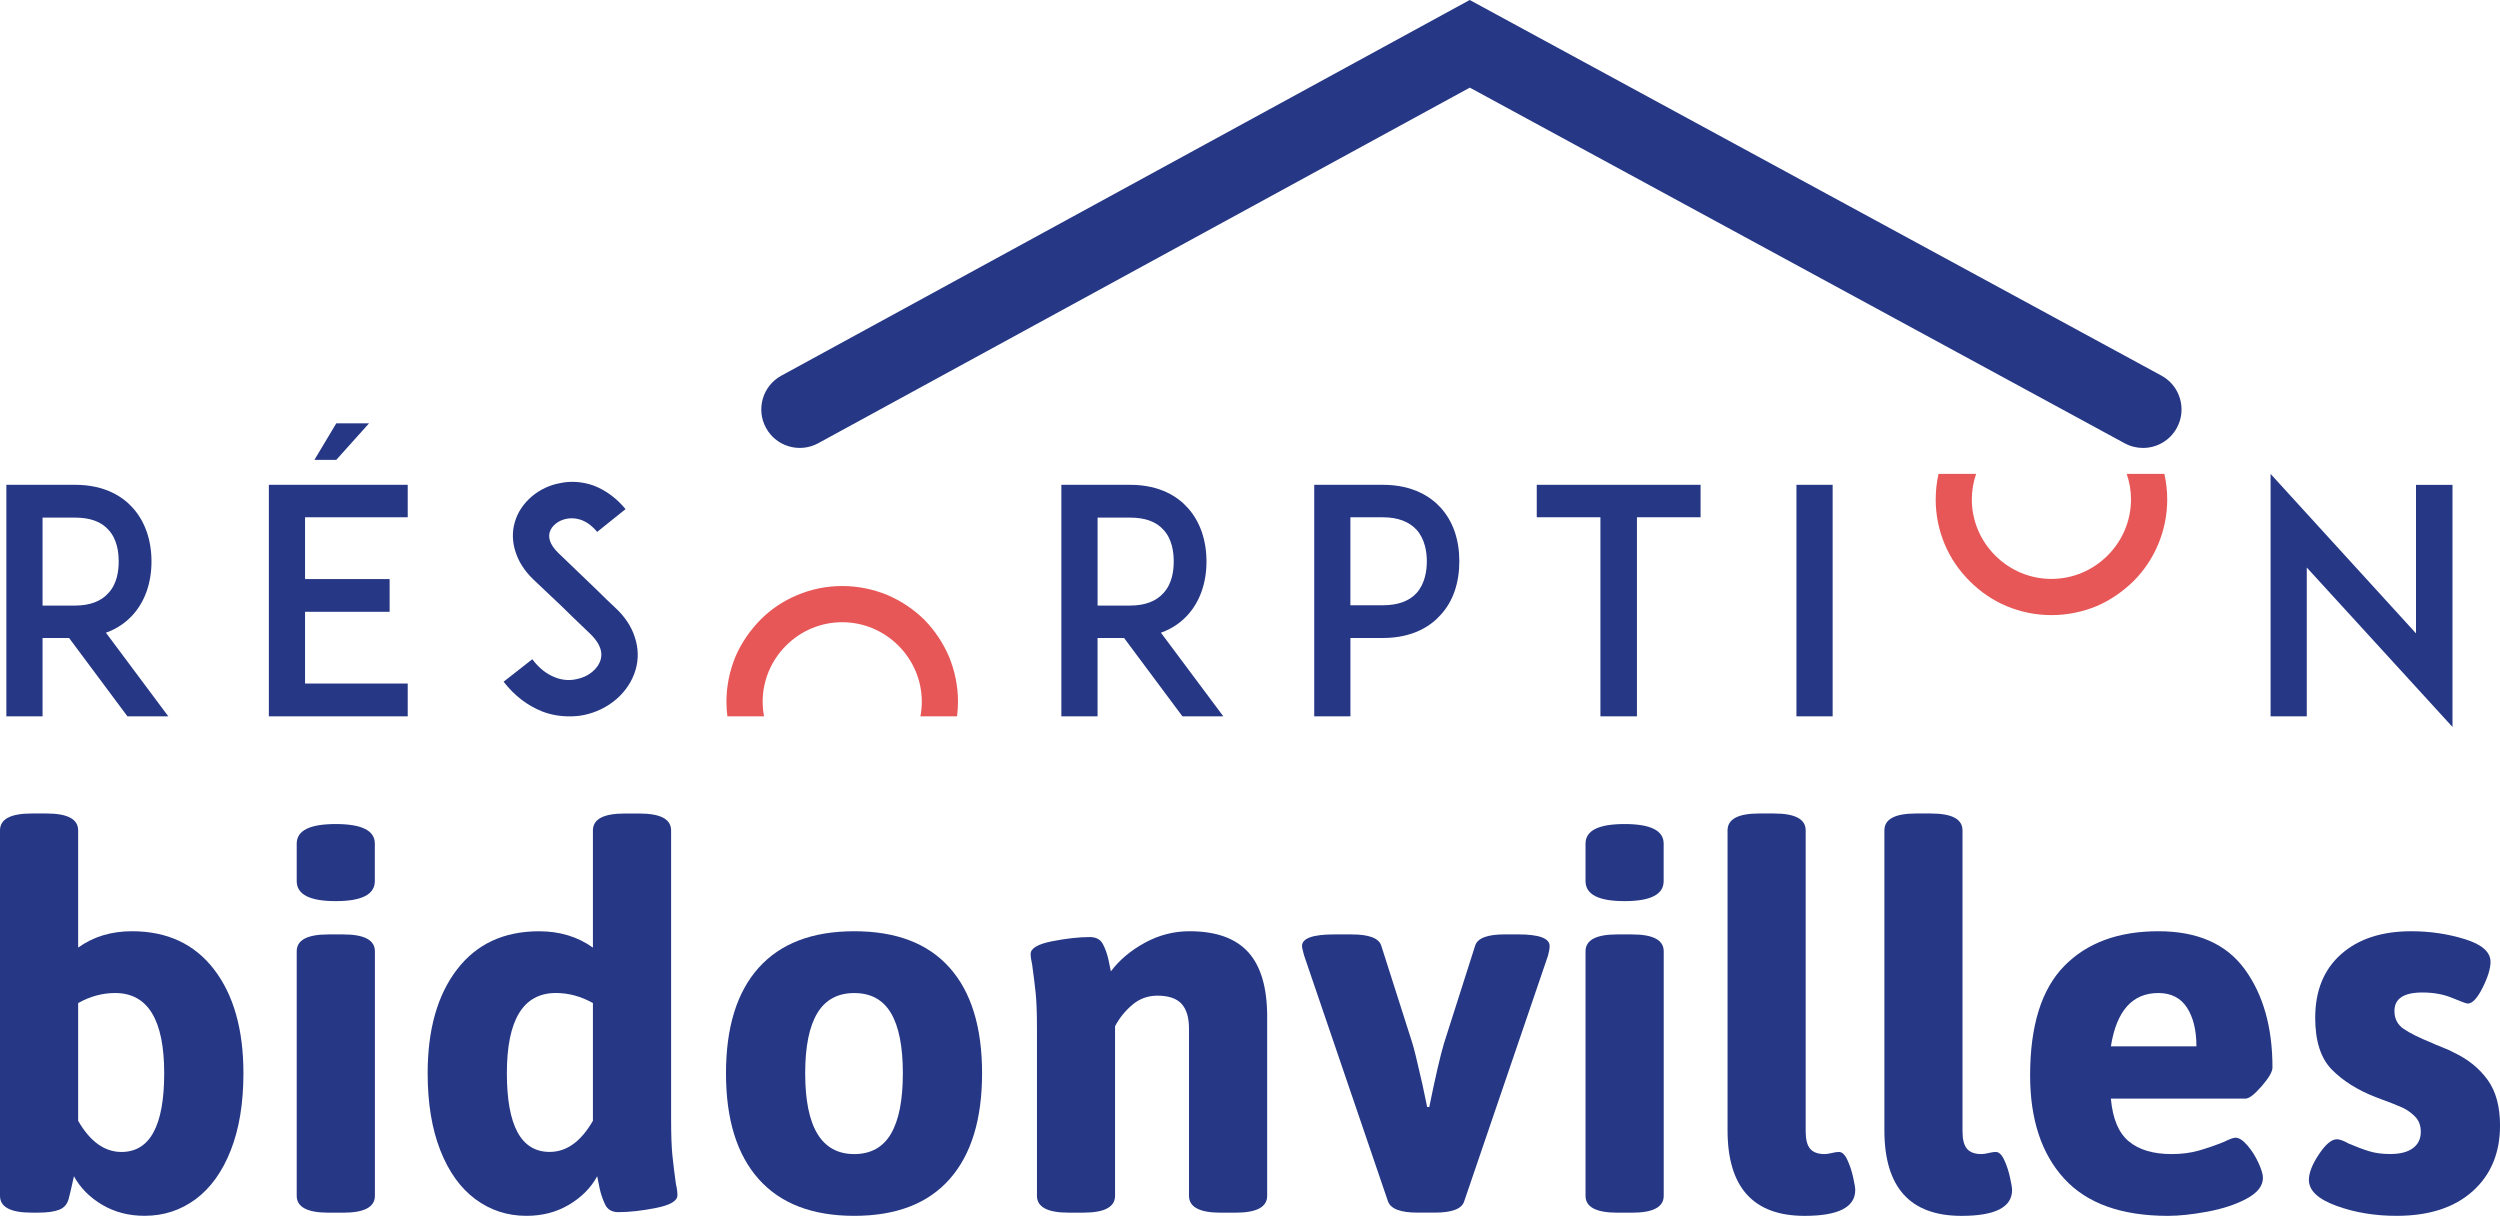
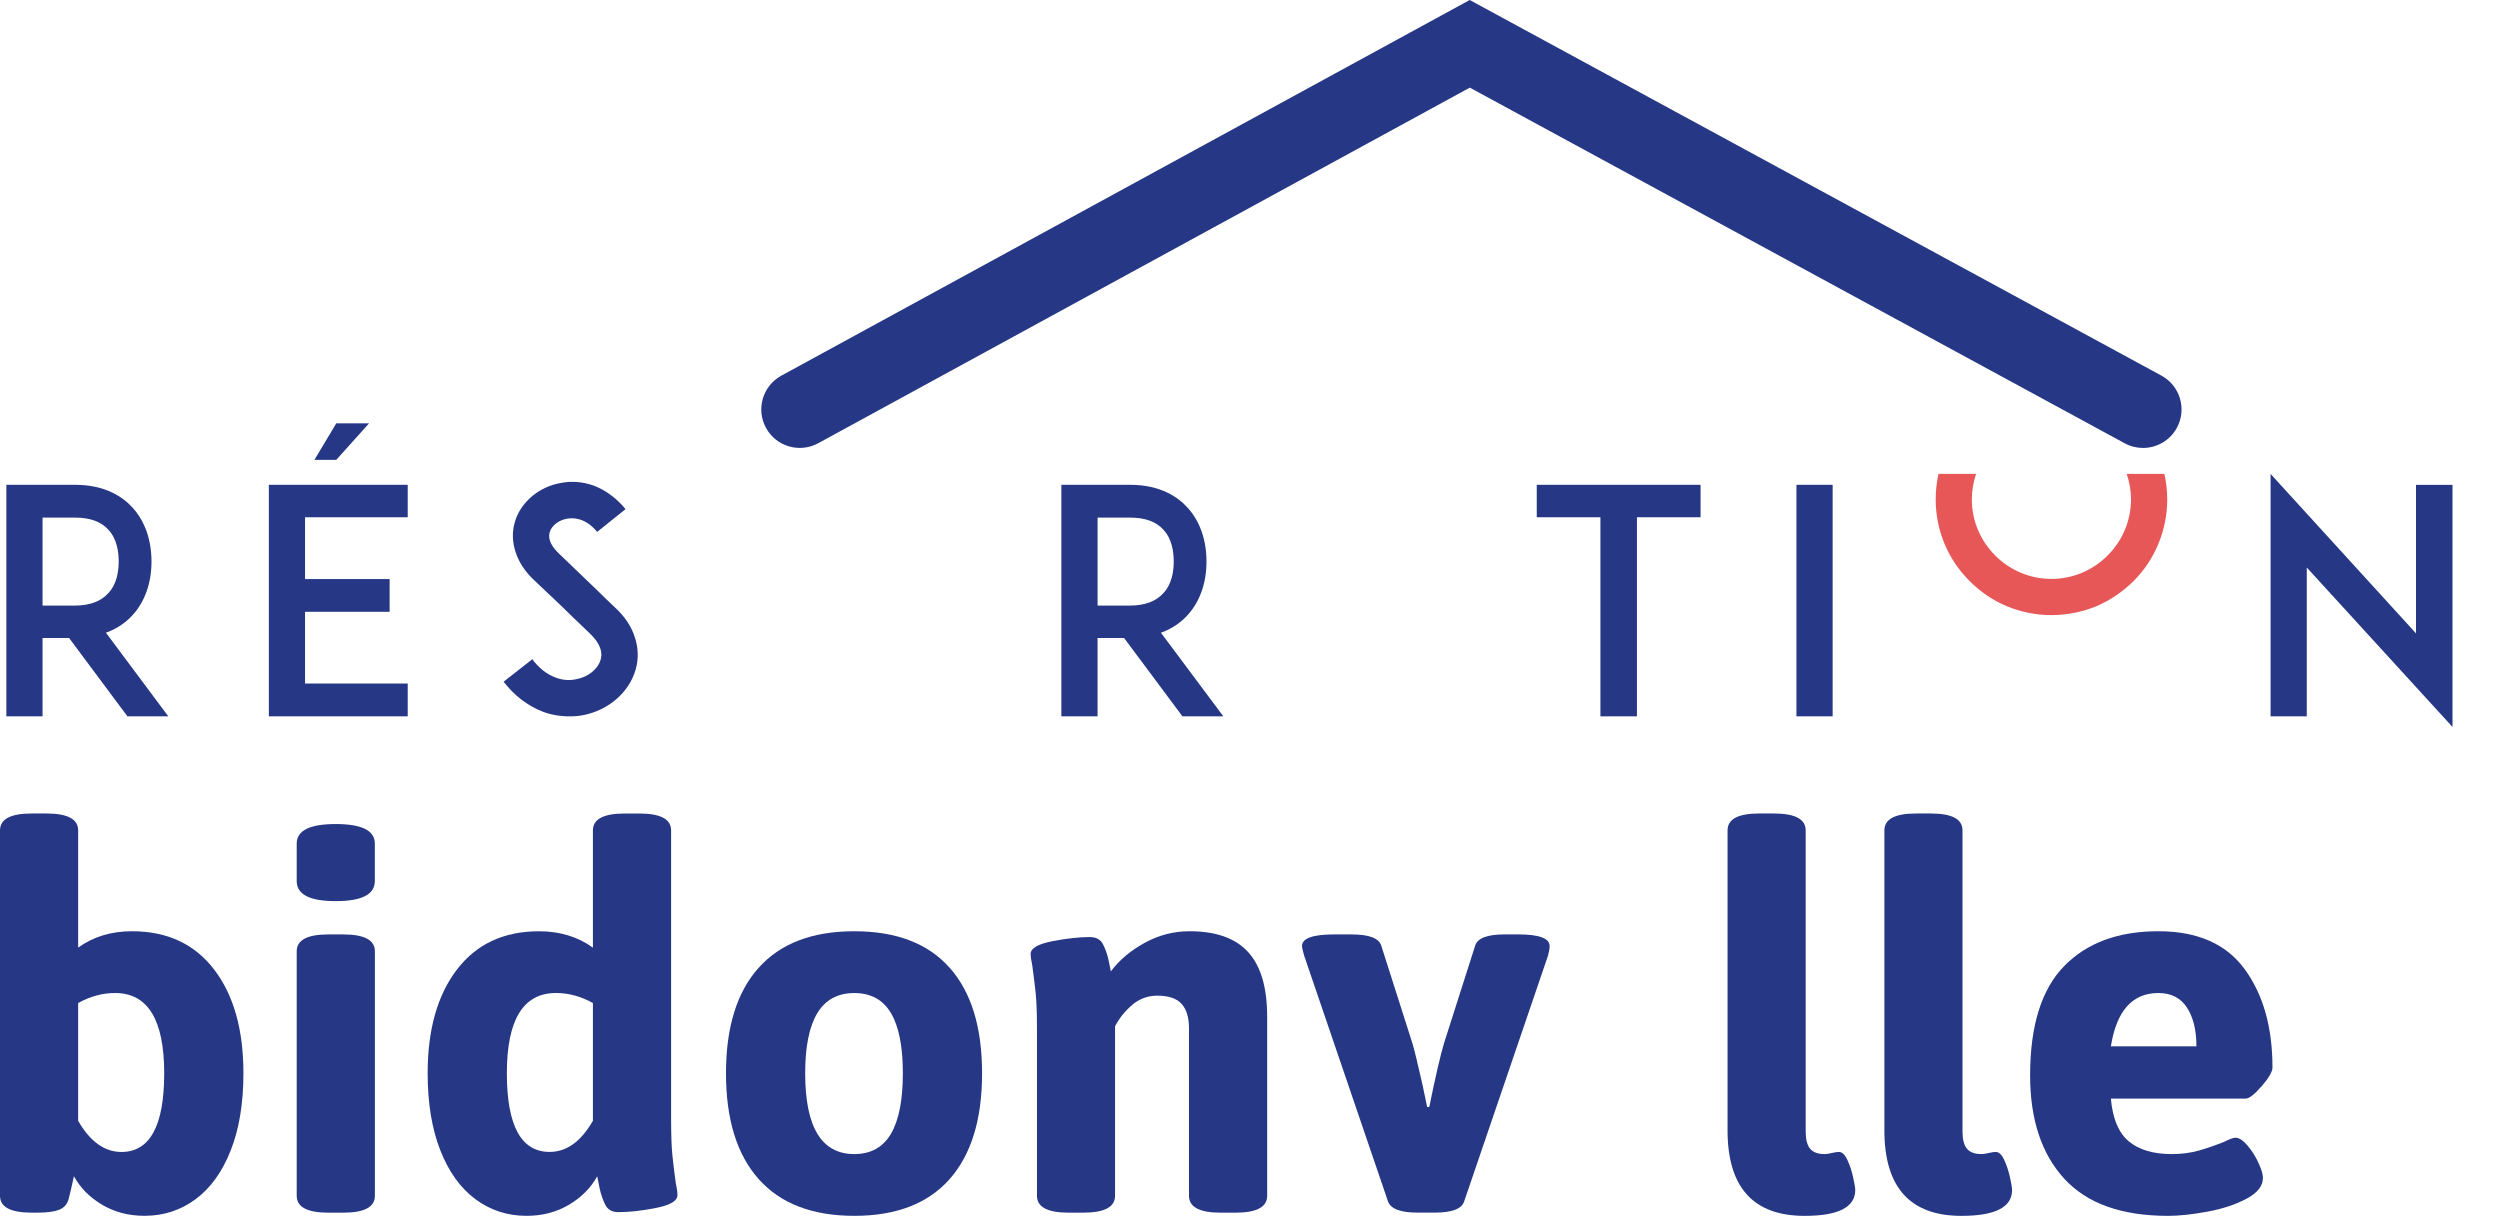
<svg xmlns="http://www.w3.org/2000/svg" version="1.1" id="Calque_1" x="0px" y="0px" viewBox="0 0 794.29 386.29" style="enable-background:new 0 0 794.29 386.29;" xml:space="preserve">
  <style type="text/css">
	.st0{fill:#253785;}
	.st1{fill:#E75757;}
</style>
  <g>
    <g>
      <path class="st0" d="M32.46,382.77c-3.97-2.35-6.96-5.37-8.97-9.06c-0.78,3.58-1.34,5.99-1.68,7.21    c-0.45,1.68-1.45,2.83-3.02,3.44c-1.57,0.61-3.8,0.92-6.71,0.92h-2.01C3.35,385.28,0,383.5,0,379.92V263.83    c0-3.58,3.35-5.37,10.07-5.37h4.7c6.71,0,10.06,1.79,10.06,5.37v37.24c4.81-3.47,10.51-5.2,17.11-5.2    c11.18,0,19.88,4.06,26.09,12.16c6.21,8.11,9.31,19.1,9.31,32.96c0,9.51-1.34,17.67-4.03,24.49c-2.68,6.82-6.4,11.99-11.16,15.52    c-4.76,3.52-10.15,5.28-16.19,5.28C40.93,386.29,36.43,385.12,32.46,382.77z M52.17,341c0-17-5.2-25.5-15.6-25.5    c-4.03,0-7.94,1.06-11.74,3.19v37.41c3.8,6.6,8.39,9.9,13.76,9.9C47.64,365.99,52.17,357.66,52.17,341z" />
      <path class="st0" d="M94.27,279.93v-11.91c0-4.14,4.14-6.21,12.41-6.21c8.27,0,12.41,2.07,12.41,6.21v11.91    c0,4.25-4.14,6.37-12.41,6.37C98.41,286.31,94.27,284.19,94.27,279.93z M94.27,379.92v-77.67c0-3.58,3.35-5.37,10.07-5.37h4.7    c6.71,0,10.07,1.79,10.07,5.37v77.67c0,3.58-3.35,5.37-10.07,5.37h-4.7C97.63,385.28,94.27,383.5,94.27,379.92z" />
      <path class="st0" d="M151.06,381.01c-4.76-3.52-8.47-8.69-11.16-15.52c-2.68-6.82-4.03-14.99-4.03-24.49    c0-13.87,3.1-24.85,9.31-32.96c6.21-8.11,14.9-12.16,26.09-12.16c6.6,0,12.3,1.74,17.11,5.2v-37.24c0-3.58,3.35-5.37,10.07-5.37    h4.7c6.71,0,10.07,1.79,10.07,5.37v91.59c0,5.15,0.14,9.06,0.42,11.74c0.28,2.68,0.64,5.65,1.09,8.89c0.34,1.45,0.5,2.68,0.5,3.69    c0,1.79-2.26,3.13-6.79,4.03c-4.53,0.9-8.53,1.34-11.99,1.34c-2.01,0-3.41-0.81-4.19-2.43c-0.78-1.62-1.37-3.35-1.76-5.2    c-0.39-1.85-0.65-3.1-0.76-3.78c-2.01,3.69-5.01,6.71-8.97,9.06c-3.97,2.35-8.47,3.52-13.5,3.52    C161.21,386.29,155.81,384.53,151.06,381.01z M188.38,356.09v-37.41c-3.8-2.12-7.72-3.19-11.74-3.19c-10.4,0-15.6,8.5-15.6,25.5    c0,16.67,4.53,24.99,13.59,24.99C180,365.99,184.58,362.69,188.38,356.09z" />
      <path class="st0" d="M241.06,374.63c-6.94-7.77-10.4-18.98-10.4-33.63c0-14.65,3.47-25.83,10.4-33.55    c6.93-7.72,17.05-11.58,30.36-11.58c13.31,0,23.4,3.86,30.28,11.58c6.88,7.72,10.32,18.9,10.32,33.55    c0,14.65-3.44,25.86-10.32,33.63c-6.88,7.77-16.97,11.66-30.28,11.66C258.11,386.29,247.99,382.41,241.06,374.63z M283.08,360.21    c2.52-4.3,3.77-10.71,3.77-19.21c0-8.5-1.26-14.87-3.77-19.12c-2.52-4.25-6.4-6.37-11.66-6.37c-5.26,0-9.17,2.12-11.74,6.37    c-2.57,4.25-3.86,10.63-3.86,19.12c0,17.11,5.2,25.67,15.6,25.67C276.67,366.66,280.56,364.51,283.08,360.21z" />
      <path class="st0" d="M329.46,379.92v-53.18c0-4.92-0.14-8.69-0.42-11.32c-0.28-2.63-0.64-5.56-1.09-8.81    c-0.34-1.56-0.5-2.74-0.5-3.52c0-1.79,2.26-3.13,6.79-4.03c4.53-0.89,8.53-1.34,11.99-1.34c2.01,0,3.41,0.76,4.19,2.26    c0.78,1.51,1.37,3.16,1.76,4.95c0.39,1.79,0.64,3.02,0.76,3.69c2.68-3.58,6.26-6.6,10.74-9.06c4.47-2.46,9.23-3.69,14.26-3.69    c8.39,0,14.59,2.21,18.62,6.63c4.03,4.42,6.04,11.27,6.04,20.55v56.87c0,3.58-3.35,5.37-10.07,5.37h-4.7    c-6.71,0-10.07-1.79-10.07-5.37v-53.18c0-3.47-0.78-6.06-2.35-7.8c-1.57-1.73-4.14-2.6-7.72-2.6c-3.02,0-5.68,0.98-7.97,2.93    c-2.29,1.96-4.11,4.22-5.45,6.79v53.85c0,3.58-3.35,5.37-10.07,5.37h-4.7C332.81,385.28,329.46,383.5,329.46,379.92z" />
      <path class="st0" d="M441.01,381.76l-26.67-78.17c-0.45-1.57-0.67-2.57-0.67-3.02c0-2.46,3.41-3.69,10.23-3.69h5.54    c5.48,0,8.61,1.17,9.39,3.52l9.9,31.03c0.56,1.79,1.62,6.15,3.19,13.08l1.51,7.21h0.67c2.01-9.84,3.58-16.61,4.7-20.3l9.9-31.03    c0.78-2.35,3.91-3.52,9.39-3.52h4.19c6.71,0,10.06,1.23,10.06,3.69c0,0.78-0.17,1.79-0.5,3.02l-26.67,78.17    c-0.78,2.35-3.91,3.52-9.39,3.52h-5.37C445.04,385.28,441.91,384.11,441.01,381.76z" />
-       <path class="st0" d="M503.75,279.93v-11.91c0-4.14,4.14-6.21,12.41-6.21c8.27,0,12.41,2.07,12.41,6.21v11.91    c0,4.25-4.14,6.37-12.41,6.37C507.88,286.31,503.75,284.19,503.75,279.93z M503.75,379.92v-77.67c0-3.58,3.35-5.37,10.07-5.37h4.7    c6.71,0,10.07,1.79,10.07,5.37v77.67c0,3.58-3.36,5.37-10.07,5.37h-4.7C507.1,385.28,503.75,383.5,503.75,379.92z" />
      <path class="st0" d="M548.87,359.11v-95.28c0-3.58,3.35-5.37,10.06-5.37h4.7c6.71,0,10.06,1.79,10.06,5.37v95.62    c0,2.57,0.47,4.42,1.43,5.54c0.95,1.12,2.49,1.68,4.61,1.68c0.56,0,1.31-0.11,2.26-0.34c0.95-0.22,1.7-0.34,2.26-0.34    c1.01,0,1.9,0.84,2.68,2.52c0.78,1.68,1.4,3.52,1.84,5.54c0.45,2.01,0.67,3.35,0.67,4.03c0,5.48-5.37,8.22-16.1,8.22    C557.04,386.29,548.87,377.23,548.87,359.11z" />
      <path class="st0" d="M598.7,359.11v-95.28c0-3.58,3.35-5.37,10.06-5.37h4.7c6.71,0,10.06,1.79,10.06,5.37v95.62    c0,2.57,0.47,4.42,1.43,5.54c0.95,1.12,2.49,1.68,4.61,1.68c0.56,0,1.31-0.11,2.26-0.34c0.95-0.22,1.7-0.34,2.26-0.34    c1.01,0,1.9,0.84,2.68,2.52c0.78,1.68,1.4,3.52,1.84,5.54c0.45,2.01,0.67,3.35,0.67,4.03c0,5.48-5.37,8.22-16.1,8.22    C606.86,386.29,598.7,377.23,598.7,359.11z" />
      <path class="st0" d="M655.82,374.46c-7.21-7.88-10.82-18.81-10.82-32.8c0-15.77,3.61-27.34,10.82-34.72    c7.21-7.38,17.19-11.07,29.94-11.07c12.41,0,21.56,4.03,27.43,12.08c5.87,8.05,8.81,18.45,8.81,31.2c0,1.34-1.15,3.33-3.44,5.96    c-2.29,2.63-4,3.94-5.12,3.94h-42.78c0.56,6.37,2.46,10.9,5.7,13.59c3.24,2.68,7.77,4.03,13.59,4.03c3.13,0,5.98-0.36,8.56-1.09    c2.57-0.73,5.25-1.65,8.05-2.77c1.79-0.89,3.02-1.34,3.69-1.34c1.12,0,2.37,0.81,3.77,2.43c1.4,1.62,2.57,3.47,3.52,5.54    c0.95,2.07,1.43,3.66,1.43,4.78c0,2.57-1.74,4.78-5.2,6.63c-3.47,1.85-7.61,3.22-12.41,4.11c-4.81,0.89-9,1.34-12.58,1.34    C674.02,386.29,663.03,382.35,655.82,374.46z M697.84,332.44c0-5.14-1.01-9.25-3.02-12.33c-2.01-3.07-5.03-4.61-9.06-4.61    c-8.28,0-13.31,5.65-15.1,16.94H697.84z" />
-       <path class="st0" d="M742.29,383.1c-5.82-2.12-8.72-4.86-8.72-8.22c0-2.24,1.06-4.95,3.19-8.14c2.12-3.19,4.03-4.78,5.7-4.78    c0.89,0,2.12,0.45,3.69,1.34c2.35,1.01,4.5,1.82,6.46,2.43c1.95,0.62,4.22,0.92,6.79,0.92c3.13,0,5.54-0.61,7.21-1.85    c1.68-1.23,2.52-2.96,2.52-5.2c0-2.01-0.62-3.63-1.84-4.86c-1.23-1.23-2.57-2.18-4.03-2.85c-1.45-0.67-4.31-1.79-8.56-3.35    c-5.7-2.24-10.32-5.14-13.84-8.72c-3.52-3.58-5.28-9.06-5.28-16.44c0-8.61,2.74-15.35,8.22-20.21c5.48-4.86,12.92-7.3,22.31-7.3    c5.93,0,11.6,0.84,17.03,2.52c5.42,1.68,8.14,4.08,8.14,7.21c0,2.13-0.84,4.87-2.52,8.22c-1.68,3.35-3.25,5.03-4.7,5.03    c-0.45,0-2.07-0.59-4.86-1.76c-2.8-1.17-5.98-1.76-9.56-1.76c-5.93,0-8.89,1.96-8.89,5.87c0,2.46,0.98,4.36,2.94,5.7    c1.96,1.34,5,2.85,9.14,4.53c0.67,0.34,1.73,0.78,3.19,1.34c1.45,0.56,2.68,1.12,3.69,1.68c4.47,2.12,8.02,5.01,10.65,8.64    c2.63,3.64,3.94,8.47,3.94,14.51c0,8.72-2.91,15.69-8.72,20.89c-5.82,5.2-13.87,7.8-24.16,7.8    C754.48,386.29,748.1,385.23,742.29,383.1z" />
    </g>
    <path class="st0" d="M53.47,227.59H40.49l-18.54-24.89h-8.43v24.89H2.02v-73.56h9.72h12.1c9.71,0,15.36,3.97,18.34,7.33   c3.87,4.27,5.95,10.21,5.95,17.06c0,6.74-2.08,12.69-5.95,16.95c-1.79,1.98-4.56,4.26-8.53,5.65L53.47,227.59z M23.83,192.4   c4.76,0,8.33-1.39,10.61-3.97c2.78-2.97,3.27-7.14,3.27-10.01c0-2.97-0.49-7.14-3.27-10.11c-2.28-2.58-5.85-3.86-10.61-3.86H13.52   v27.95H23.83z" />
    <path class="st0" d="M96.92,183.97h26.87v10.41H96.92v22.8h32.62v10.41H96.82h-11.4v-73.56h11.4h32.72v10.31H96.92V183.97z    M106.84,134.5h10.41l-10.41,11.6H99.9L106.84,134.5z" />
    <path class="st0" d="M201.93,212.82c-2.08,7.14-8.53,12.79-16.56,14.38c-1.49,0.3-2.97,0.4-4.46,0.4c-2.98,0-5.95-0.5-8.72-1.59   c-4.66-1.88-8.72-4.96-12.19-9.42l9.12-7.14c2.08,2.77,4.56,4.76,7.23,5.75c2.18,0.89,4.56,1.09,6.74,0.59   c3.77-0.69,6.84-3.17,7.73-6.15c0.99-3.37-1.29-6.34-3.37-8.33c-3.27-3.07-8.62-8.32-9.02-8.72l-9.02-8.53   c-2.77-2.68-4.66-5.65-5.65-8.82c-0.99-3.07-1.09-6.34-0.2-9.32c0.89-3.17,2.78-5.95,5.45-8.23c2.48-2.08,5.55-3.57,8.82-4.17   c3.57-0.79,7.34-0.49,10.91,0.8c3.77,1.49,7.14,3.96,10.01,7.43l-9.02,7.24c-3.77-4.56-7.64-4.56-9.72-4.17   c-2.58,0.5-4.76,2.18-5.36,4.27c-0.4,1.39-0.3,3.66,2.78,6.64l12.29,11.8c1.78,1.79,3.96,3.87,5.55,5.36   c3.17,2.87,5.36,6.15,6.44,9.62C202.83,205.88,202.93,209.45,201.93,212.82z" />
    <path class="st0" d="M388.67,227.59h-12.99l-18.54-24.89h-8.43v24.89h-11.5v-73.56h9.72h12.1c9.72,0,15.36,3.97,18.34,7.33   c3.87,4.27,5.95,10.21,5.95,17.06c0,6.74-2.08,12.69-5.95,16.95c-1.79,1.98-4.56,4.26-8.53,5.65L388.67,227.59z M359.03,192.4   c4.76,0,8.33-1.39,10.61-3.97c2.78-2.97,3.27-7.14,3.27-10.01c0-2.97-0.49-7.14-3.27-10.11c-2.28-2.58-5.85-3.86-10.61-3.86h-10.31   v27.95H359.03z" />
-     <path class="st0" d="M427.26,154.03h12.1c9.71,0,15.36,3.97,18.34,7.24c3.97,4.36,5.95,10.21,5.95,17.05   c0,6.84-1.98,12.79-5.95,17.05c-2.98,3.37-8.63,7.33-18.34,7.33h-10.31v24.89h-11.5v-73.56H427.26z M453.33,178.32   c0-2.87-0.59-7.04-3.27-10.01c-2.38-2.58-5.95-3.96-10.71-3.96h-10.31v27.95h10.31c4.76,0,8.33-1.29,10.71-3.87   C452.74,185.46,453.33,181.29,453.33,178.32z" />
    <path class="st0" d="M540.31,164.34h-20.23v63.25h-11.6v-63.25h-20.23v-10.31h52.05V164.34z" />
    <path class="st0" d="M570.76,227.59v-73.56h11.5v73.56H570.76z" />
    <path class="st0" d="M732.9,180.31v47.29h-11.5v-77.03l46.2,50.66v-47.19h11.6v76.93L732.9,180.31z" />
-     <path class="st1" d="M242.75,227.59c-0.28-1.51-0.44-3.05-0.44-4.62c0-6.74,2.68-13.09,7.43-17.85c4.76-4.76,11.1-7.43,17.85-7.43   c6.74,0,13.08,2.68,17.84,7.43c4.76,4.76,7.44,11.1,7.44,17.85c0,1.57-0.16,3.11-0.44,4.62h11.64c0.19-1.52,0.3-3.06,0.3-4.62   c0-4.96-0.99-9.82-2.87-14.38c-1.88-4.36-4.46-8.23-7.83-11.7c-3.47-3.37-7.34-5.95-11.7-7.83c-4.56-1.88-9.42-2.87-14.38-2.87   c-4.96,0-9.82,0.99-14.28,2.87c-4.46,1.88-8.33,4.46-11.7,7.83c-3.37,3.47-6.05,7.34-7.93,11.7c-1.88,4.56-2.88,9.42-2.88,14.38   c0,1.55,0.11,3.09,0.3,4.62H242.75z" />
    <path class="st1" d="M675.69,150.56c0.88,2.57,1.36,5.29,1.36,8.09c0,6.74-2.68,13.09-7.44,17.85c-4.76,4.76-11.1,7.43-17.85,7.43   c-6.74,0-13.08-2.68-17.84-7.43c-4.76-4.76-7.44-11.1-7.44-17.85c0-2.8,0.49-5.51,1.36-8.09H615.9c-0.59,2.64-0.9,5.35-0.9,8.09   c0,4.96,0.99,9.82,2.87,14.28c1.88,4.46,4.56,8.33,7.93,11.7c3.37,3.37,7.23,6.05,11.7,7.93c4.47,1.88,9.32,2.87,14.28,2.87   c4.96,0,9.82-0.99,14.38-2.87c4.37-1.88,8.23-4.56,11.7-7.93c3.37-3.37,5.95-7.24,7.83-11.7c1.88-4.46,2.87-9.32,2.87-14.28   c0-2.74-0.31-5.44-0.9-8.09H675.69z" />
    <path class="st0" d="M680.87,142.32c-1.97,0-3.97-0.48-5.82-1.48L466.98,27.84L259.96,140.82c-5.93,3.23-13.36,1.05-16.59-4.88   c-3.24-5.93-1.05-13.36,4.88-16.59L466.95,0l219.77,119.34c5.93,3.22,8.13,10.65,4.91,16.58   C689.41,140,685.21,142.32,680.87,142.32z" />
  </g>
</svg>